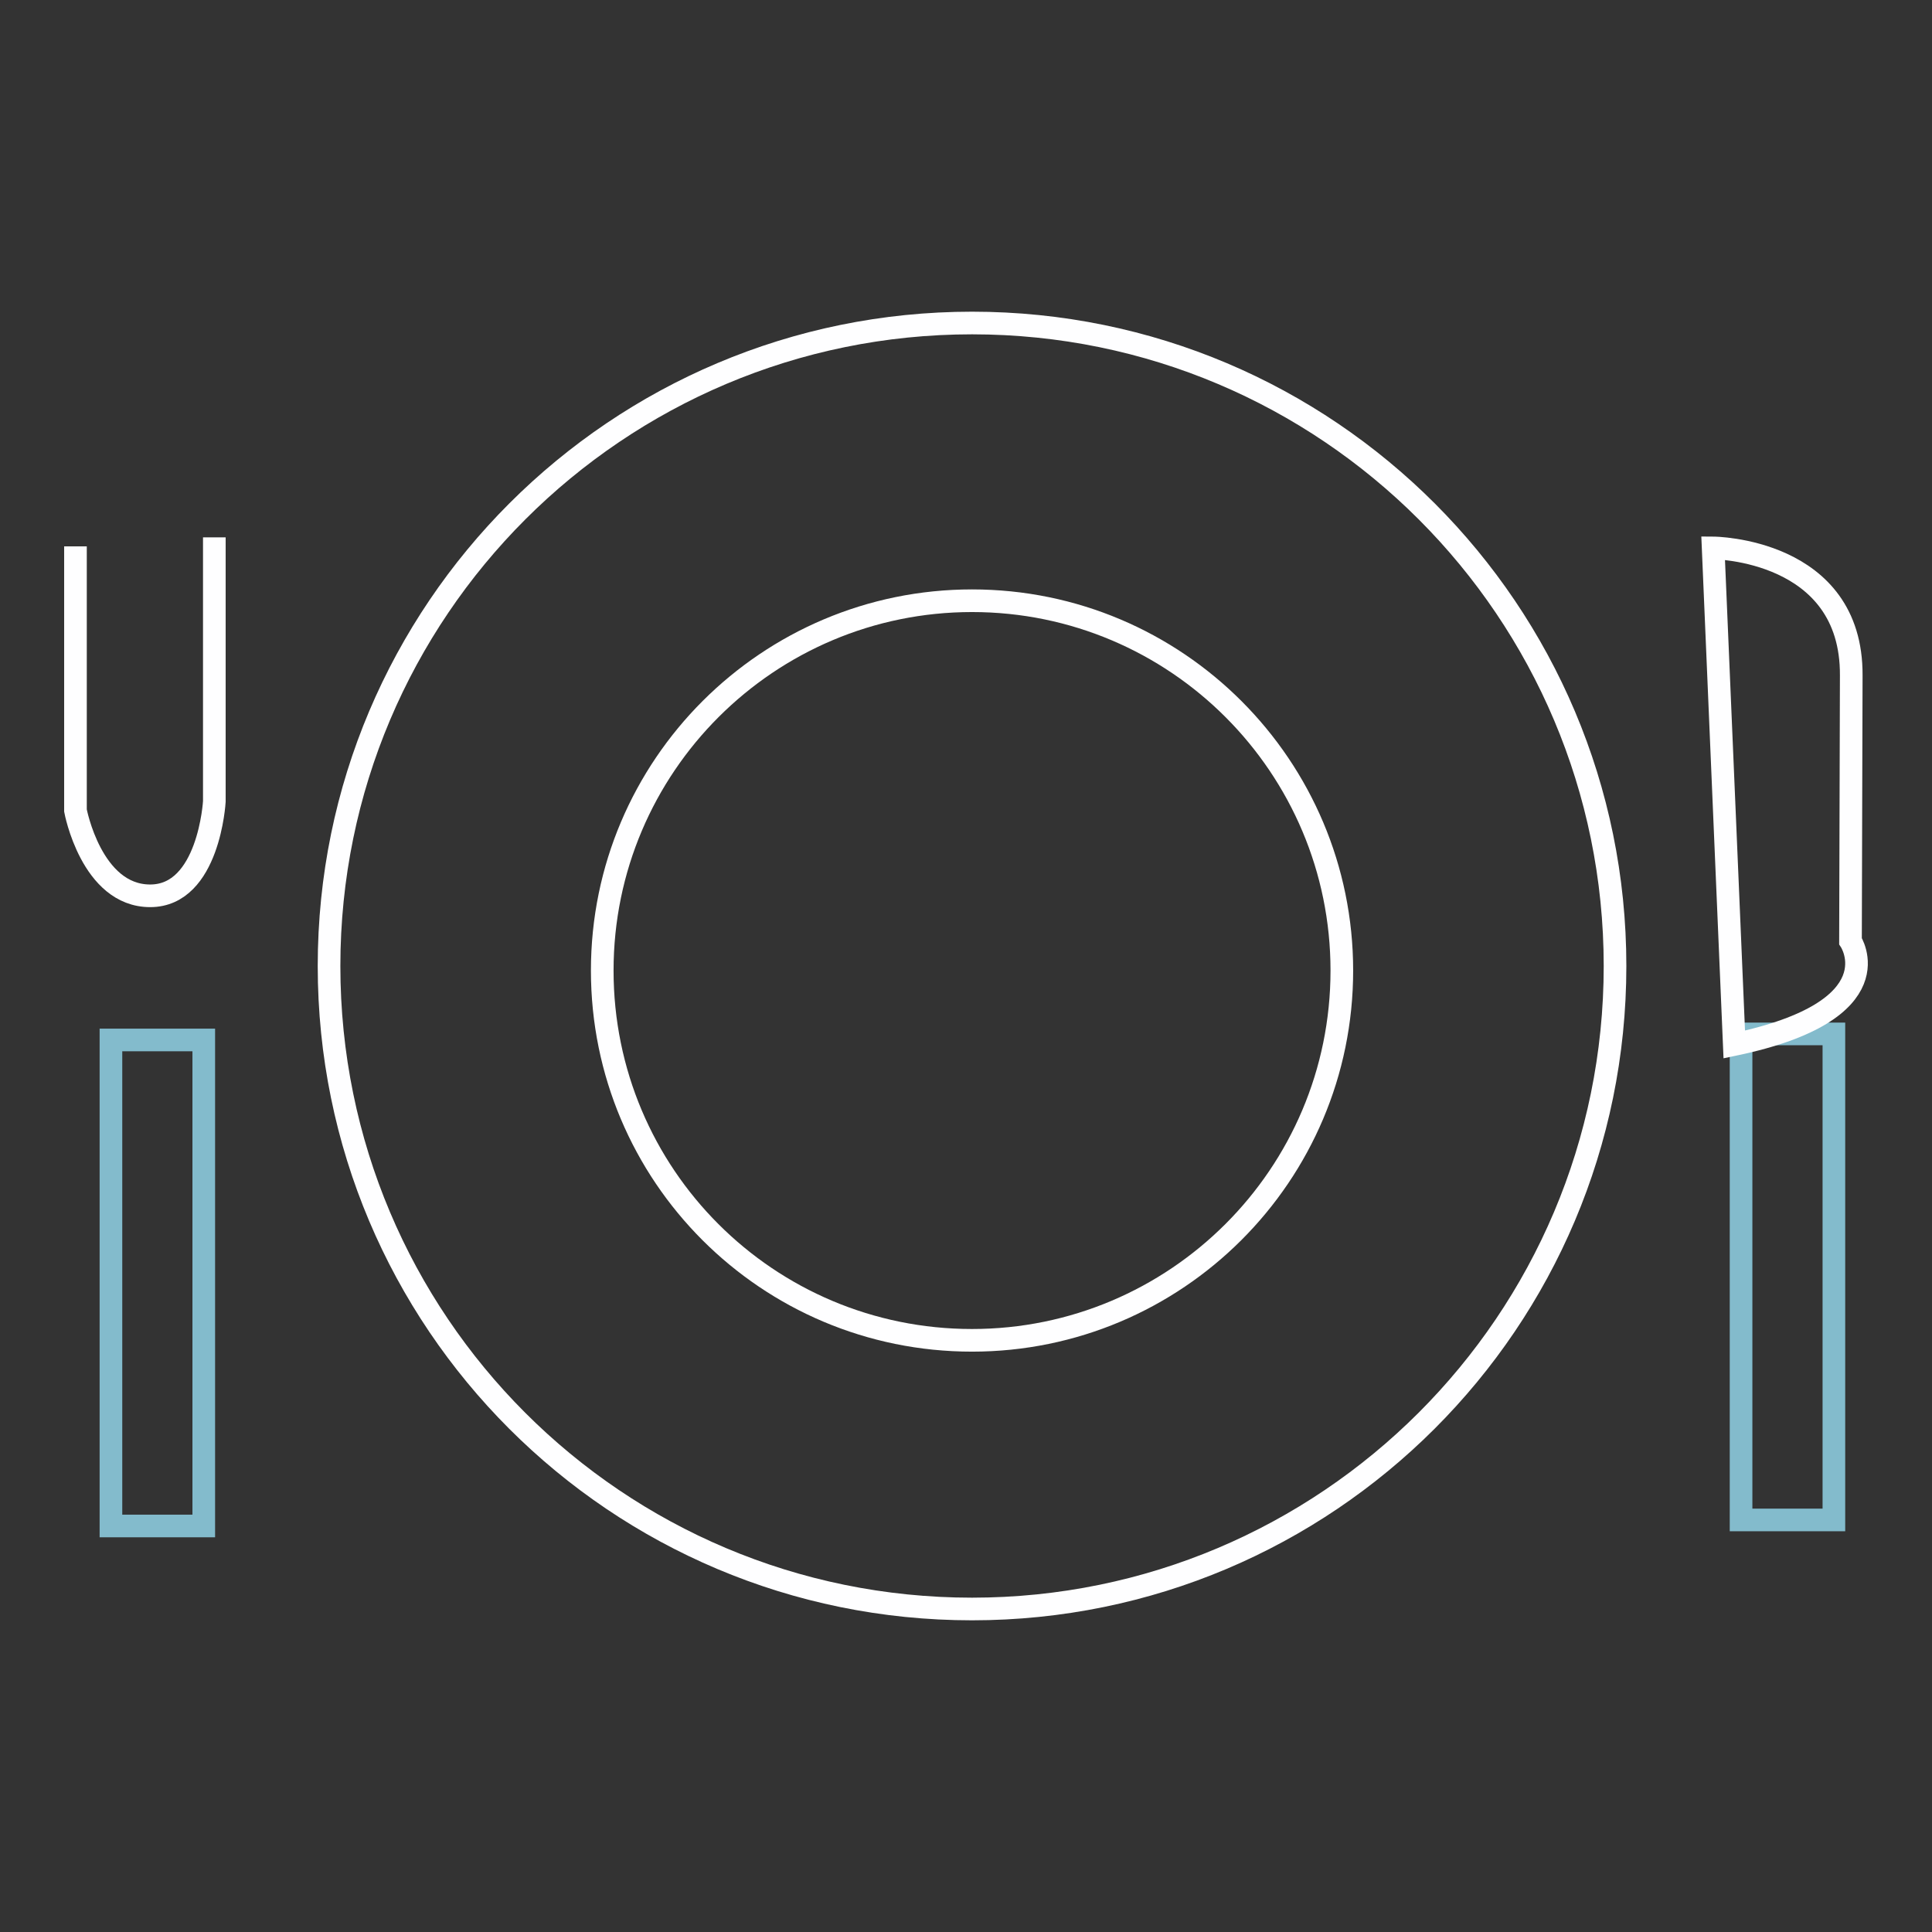
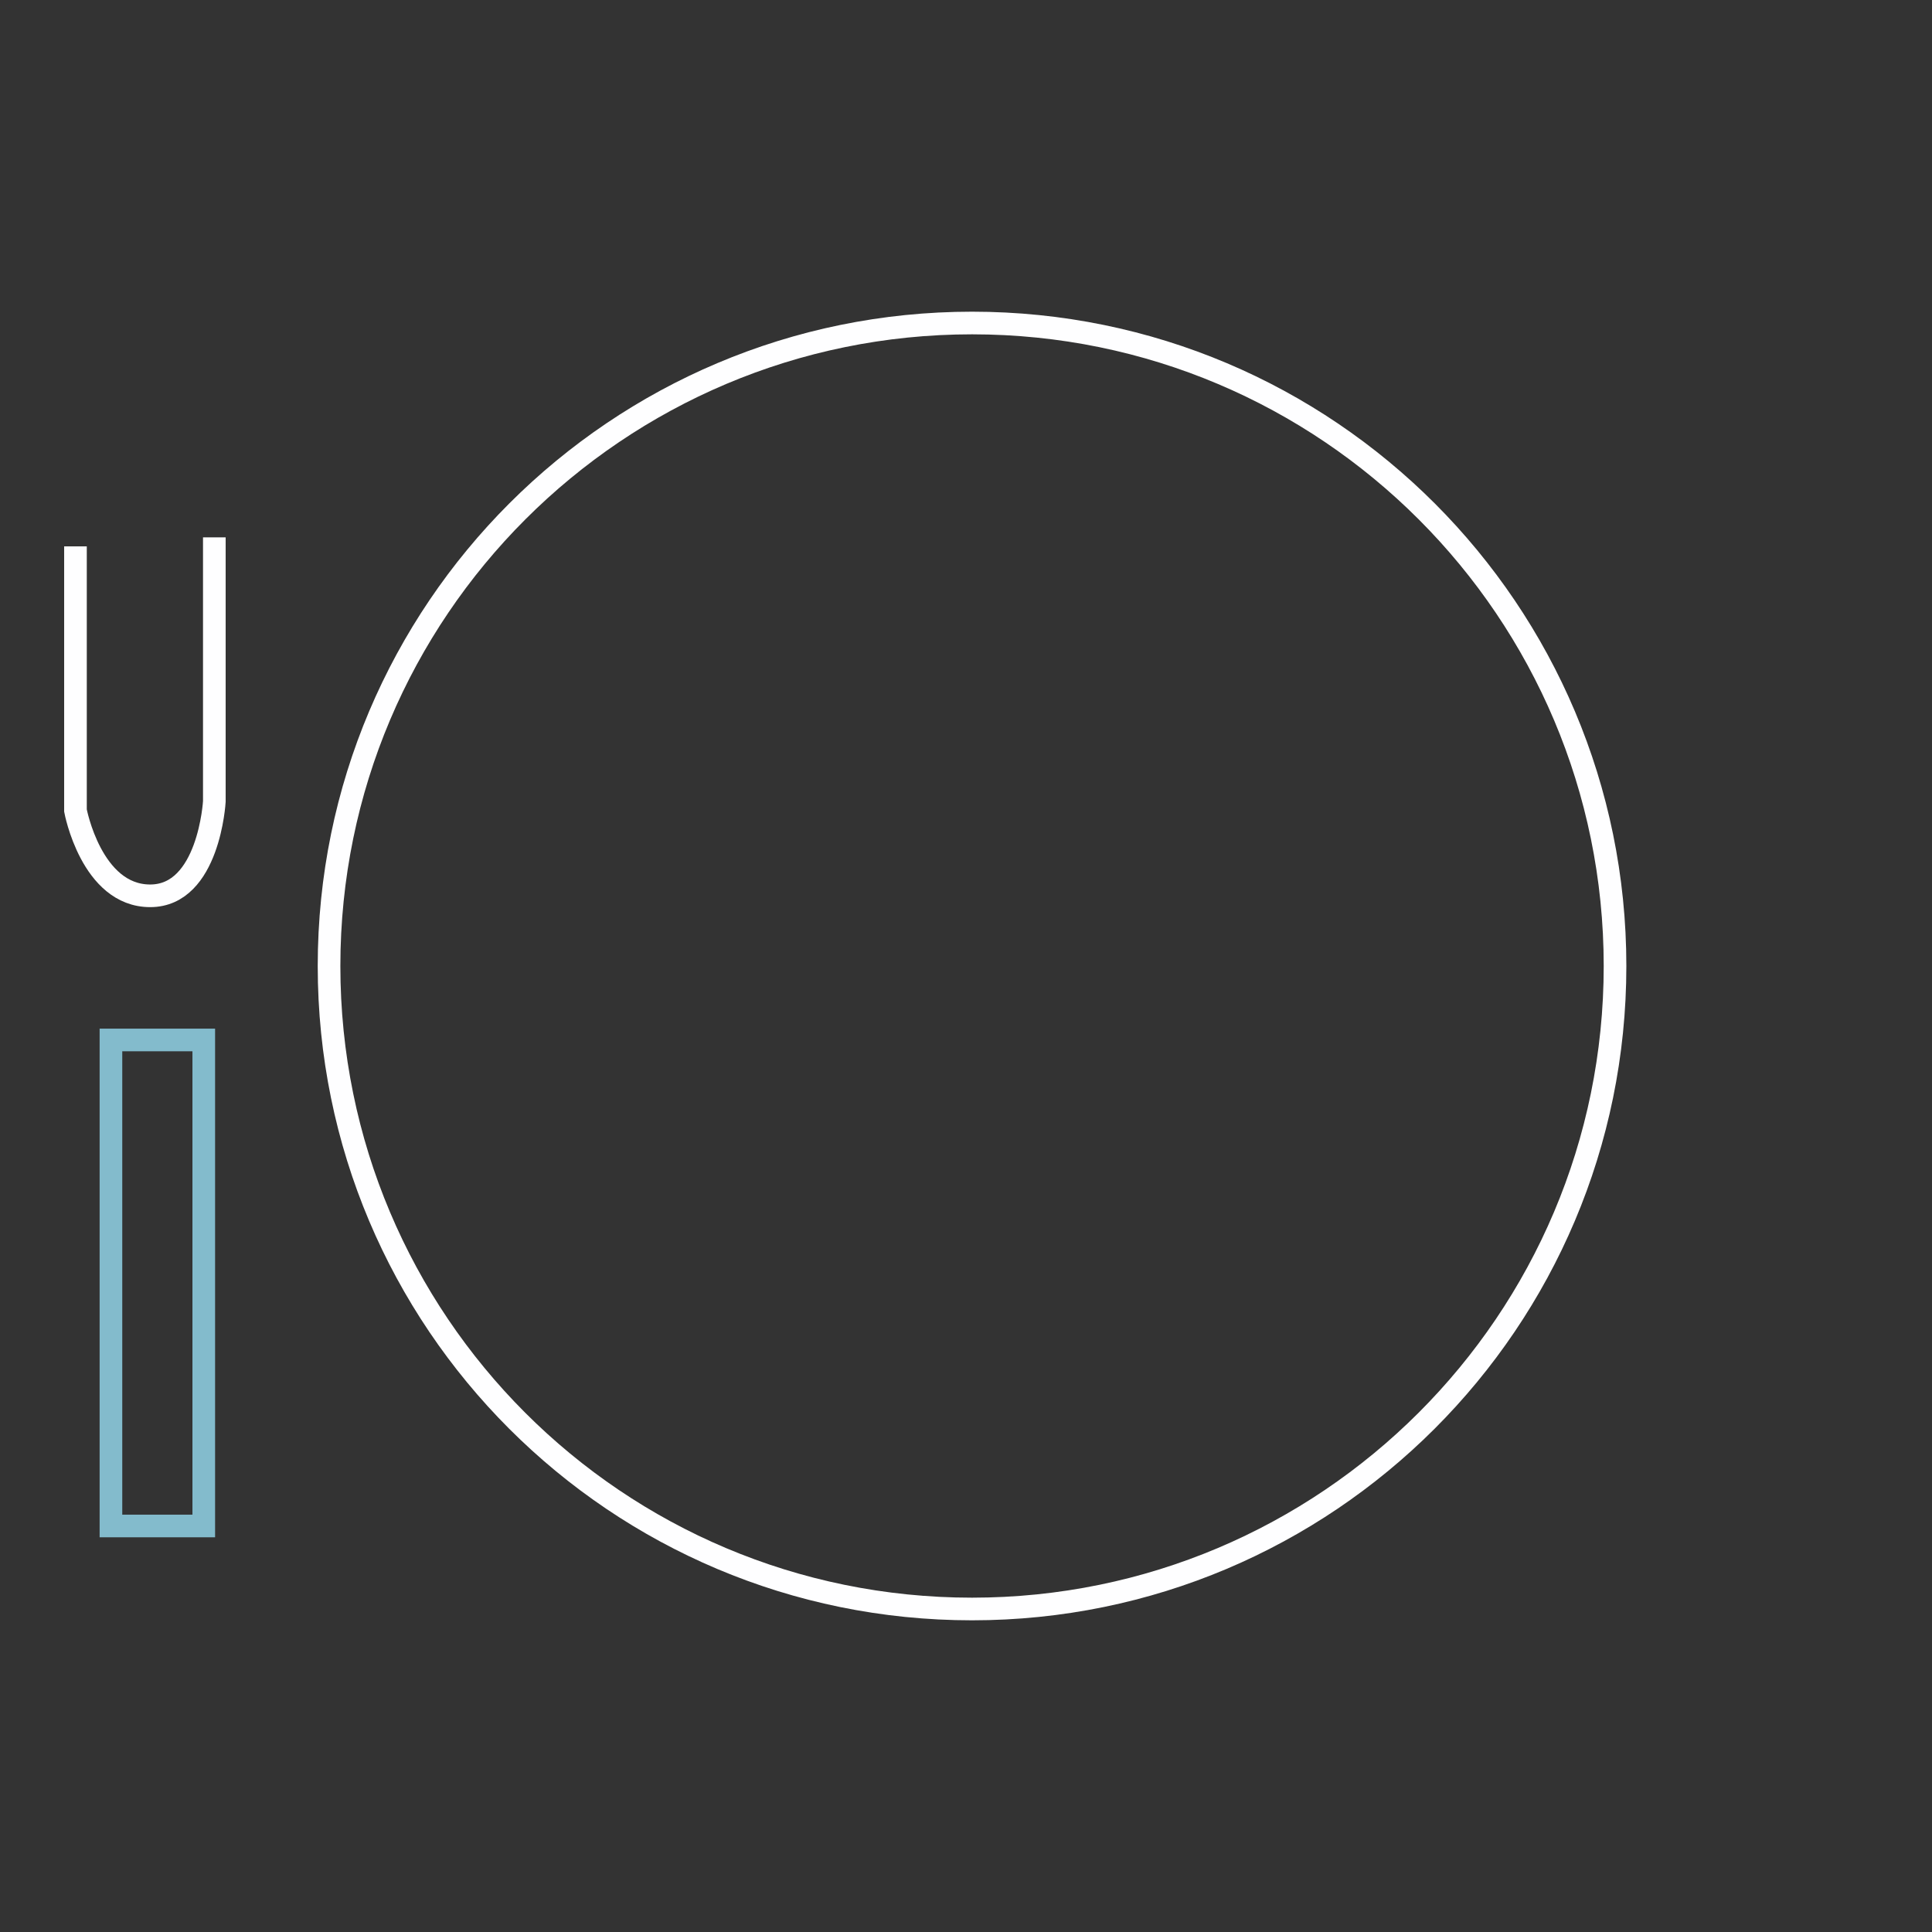
<svg xmlns="http://www.w3.org/2000/svg" version="1.1" x="0px" y="0px" viewBox="0 0 256 256" enable-background="new 0 0 256 256" xml:space="preserve">
  <rect x="0" y="0" width="256" height="256" fill="#333333" stroke="none" />
  <g>
-     <path stroke-width="3" fill-opacity="0" stroke="#fefeff" d="M43.6,128c0-47.1,38.2-85.2,85.2-85.2c47.1,0,85.2,38.2,85.2,85.2c0,47.1-38.2,85.2-85.2,85.2 C81.7,213.2,43.6,175.1,43.6,128z" />
-     <path stroke-width="3" fill-opacity="0" stroke="#fefeff" d="M79.8,128.6c0-27.1,22-49,49-49c27.1,0,49,22,49,49c0,27.1-22,49-49,49C101.7,177.6,79.8,155.7,79.8,128.6z " />
+     <path stroke-width="3" fill-opacity="0" stroke="#fefeff" d="M43.6,128c0-47.1,38.2-85.2,85.2-85.2c47.1,0,85.2,38.2,85.2,85.2c0,47.1-38.2,85.2-85.2,85.2 C81.7,213.2,43.6,175.1,43.6,128" />
    <path stroke-width="3" fill-opacity="0" stroke="#83bbcc" d="M14.7,137.8h12.3v64.4H14.7V137.8z" />
    <path stroke-width="3" fill-opacity="0" stroke="#fefeff" d="M10,72.4v35c0,0,2.1,11.3,9.9,11.3c7.8,0,8.5-12.5,8.5-12.5v-35" />
-     <path stroke-width="3" fill-opacity="0" stroke="#83bbcc" d="M230.7,137H243v64.4h-12.3V137z" />
-     <path stroke-width="3" fill-opacity="0" stroke="#fefeff" d="M227,72.6c0,0,18.4,0.1,18.3,16.9l-0.1,35.2c0,0,6.1,9.2-15.4,13.7L227,72.6L227,72.6z" />
  </g>
</svg>